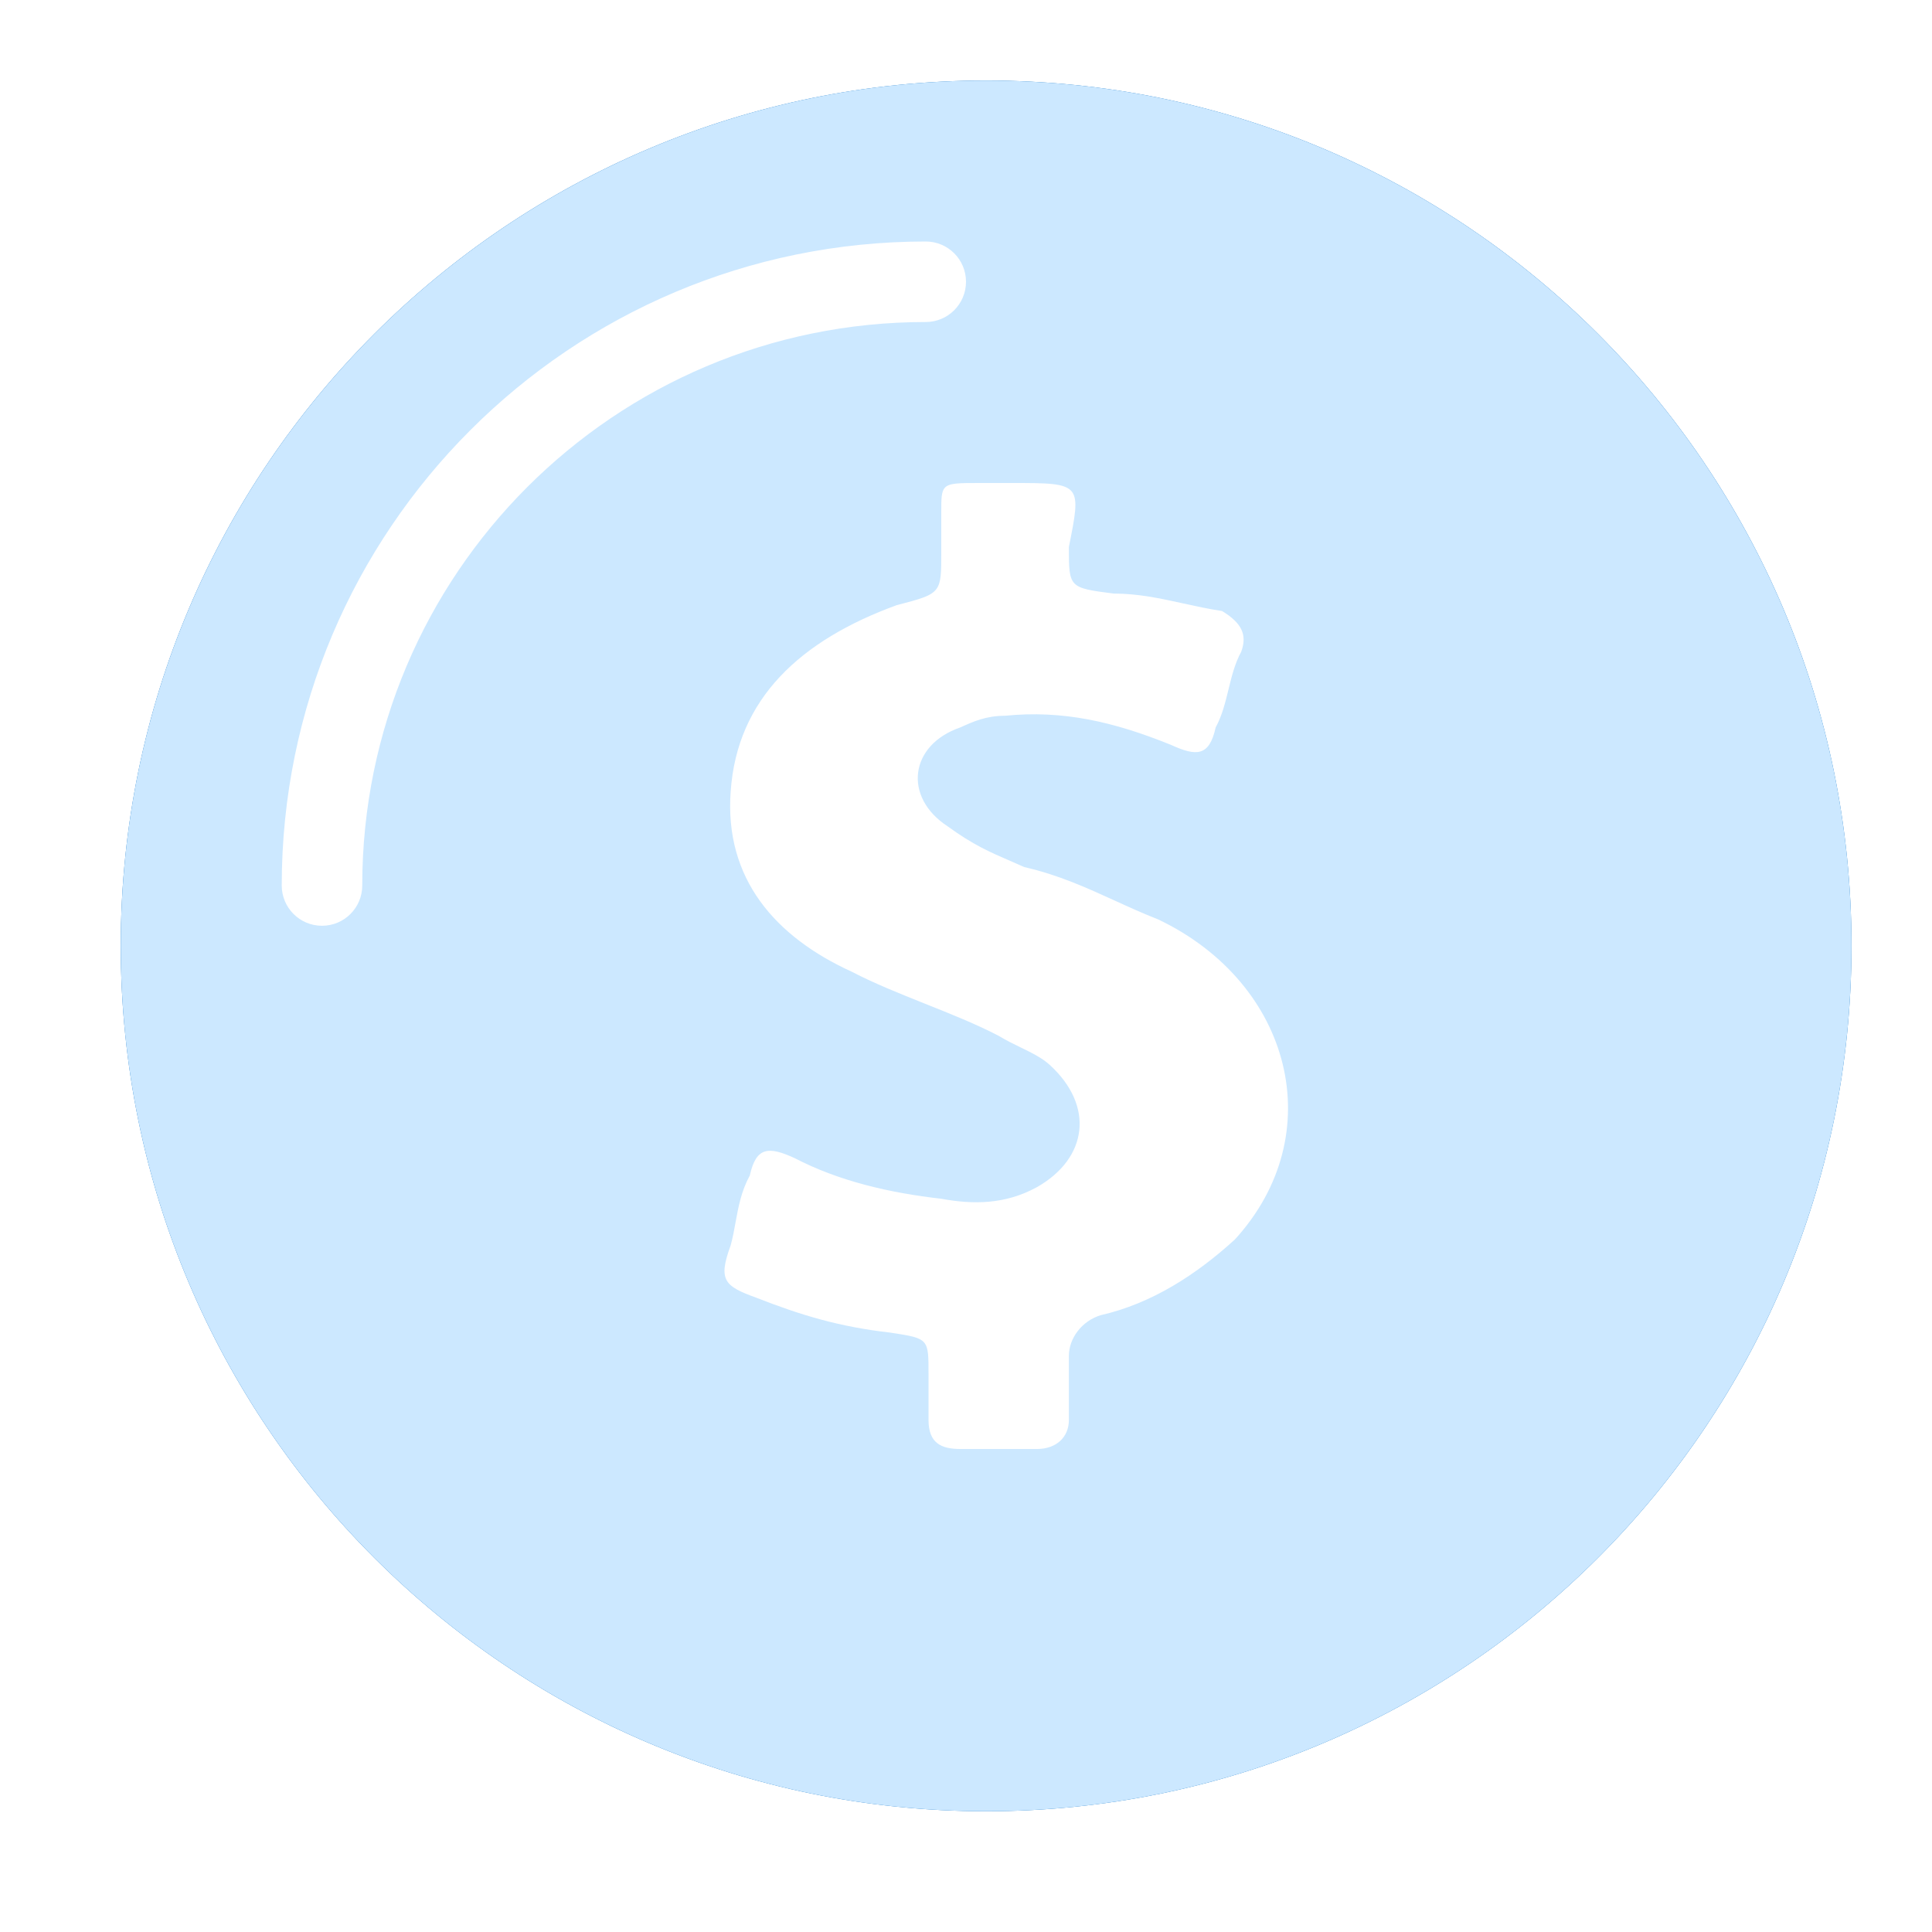
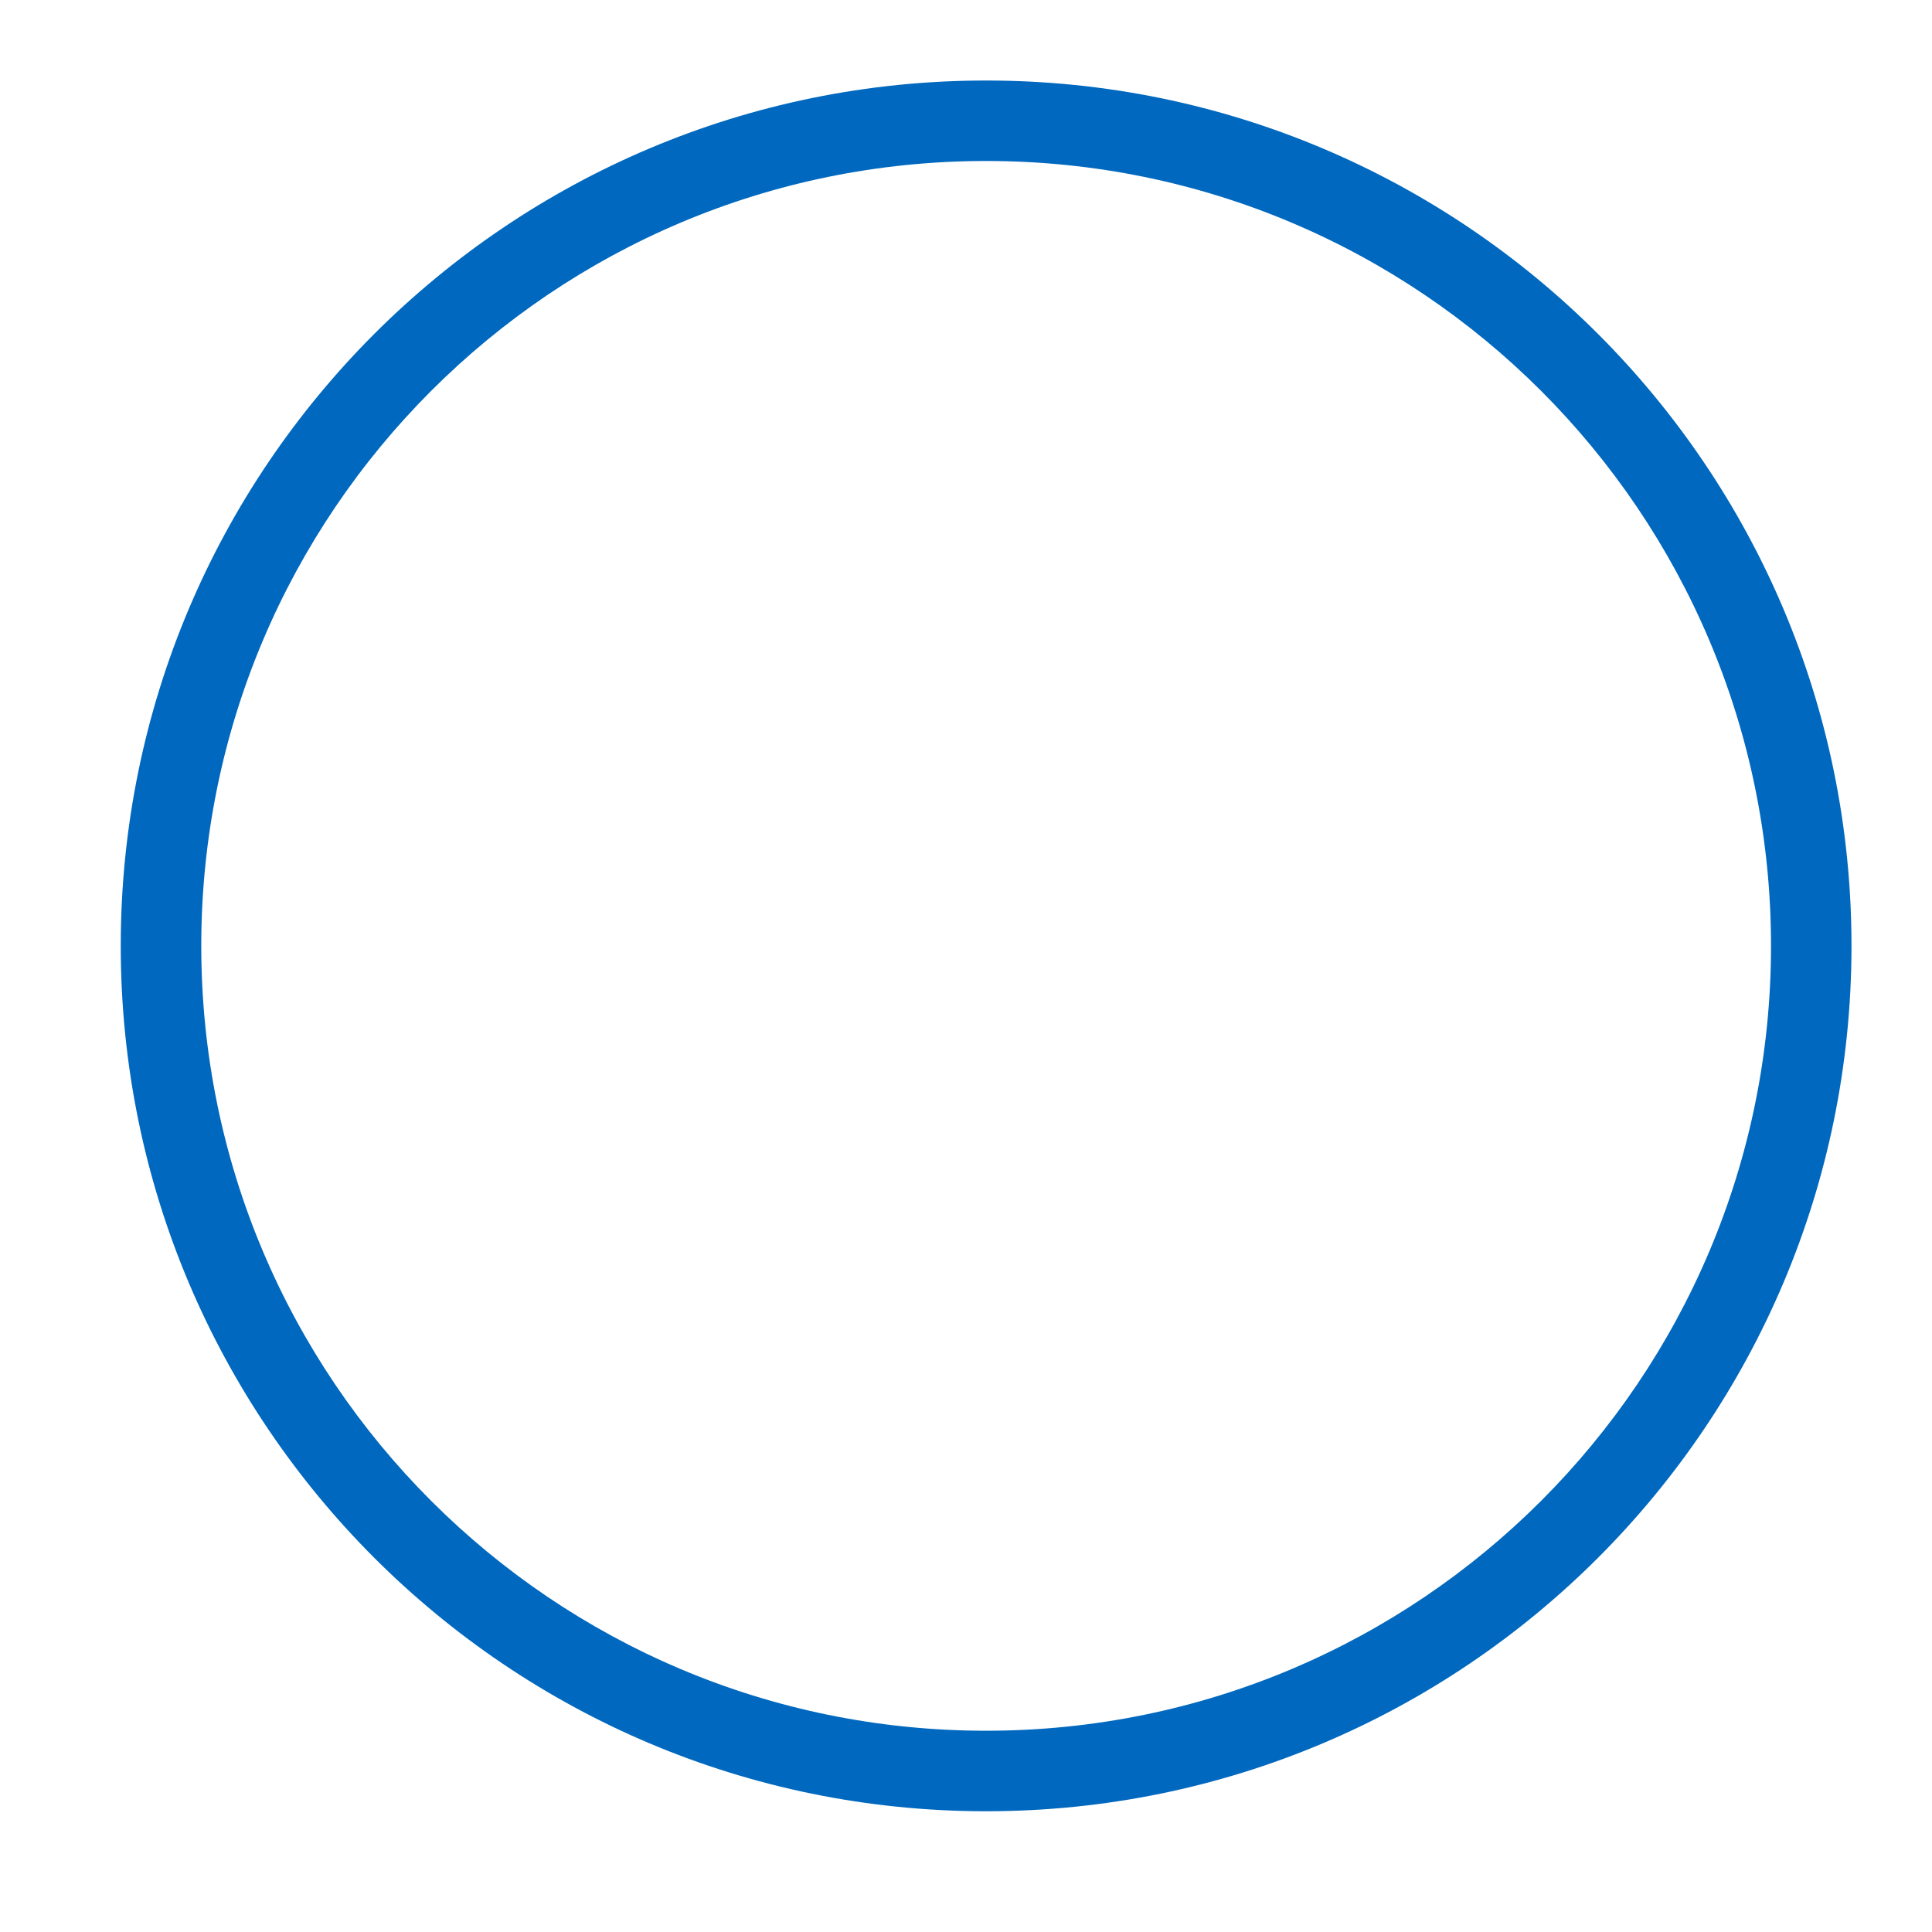
<svg xmlns="http://www.w3.org/2000/svg" width="40" height="40" viewBox="0 0 40 40" fill="none">
  <path fill-rule="evenodd" clip-rule="evenodd" d="M20.417 35.833C29.391 35.833 36.667 28.558 36.667 19.583C36.667 10.609 29.391 3.333 20.417 3.333C11.442 3.333 4.167 10.609 4.167 19.583C4.167 28.558 11.442 35.833 20.417 35.833ZM20.417 37.5C30.312 37.5 38.333 29.478 38.333 19.583C38.333 9.688 30.312 1.667 20.417 1.667C10.522 1.667 2.5 9.688 2.5 19.583C2.5 29.478 10.522 37.5 20.417 37.5Z" fill="#0068BE" />
-   <path fill-rule="evenodd" clip-rule="evenodd" d="M38.333 19.583C38.333 29.478 30.312 37.5 20.417 37.5C10.522 37.5 2.5 29.478 2.5 19.583C2.5 9.688 10.522 1.667 20.417 1.667C30.312 1.667 38.333 9.688 38.333 19.583ZM21.47 30C21.866 30 22.13 29.759 22.13 29.398V28.072C22.13 27.711 22.395 27.349 22.791 27.229C23.848 26.988 24.773 26.386 25.566 25.663C27.548 23.494 26.755 20.361 23.98 19.036C23.672 18.916 23.378 18.782 23.085 18.648C22.497 18.38 21.91 18.112 21.206 17.952C21.098 17.903 20.995 17.858 20.895 17.815C20.504 17.646 20.146 17.492 19.62 17.108C18.695 16.506 18.827 15.422 19.884 15.06C20.148 14.94 20.413 14.819 20.809 14.819C21.998 14.699 23.055 14.94 24.244 15.422C24.773 15.663 25.037 15.663 25.169 15.06C25.302 14.819 25.367 14.548 25.434 14.277C25.5 14.006 25.566 13.735 25.698 13.494C25.83 13.133 25.698 12.892 25.302 12.651C25.019 12.608 24.753 12.549 24.492 12.492L24.492 12.492C24.021 12.389 23.566 12.289 23.055 12.289C22.13 12.169 22.13 12.169 22.13 11.325C22.259 10.678 22.326 10.347 22.19 10.177C22.048 10 21.684 10 20.941 10H20.281C19.848 10 19.651 10 19.562 10.098C19.488 10.179 19.488 10.329 19.488 10.602V11.446C19.488 11.848 19.488 12.059 19.387 12.195C19.277 12.344 19.046 12.404 18.563 12.53C16.581 13.253 15.26 14.458 15.128 16.386C14.995 18.193 16.052 19.398 17.638 20.12C18.101 20.361 18.629 20.572 19.157 20.783C19.686 20.994 20.215 21.205 20.677 21.446C20.833 21.541 20.99 21.617 21.138 21.689C21.366 21.8 21.574 21.902 21.734 22.048C22.659 22.892 22.527 23.976 21.47 24.578C20.809 24.94 20.148 24.94 19.488 24.819C18.431 24.699 17.374 24.458 16.449 23.976C15.92 23.735 15.656 23.735 15.524 24.337C15.348 24.659 15.289 24.98 15.23 25.301C15.201 25.462 15.172 25.622 15.128 25.783C14.863 26.506 14.995 26.627 15.656 26.867C16.581 27.229 17.374 27.47 18.431 27.59H18.431C18.842 27.653 19.04 27.683 19.135 27.798C19.224 27.905 19.224 28.085 19.224 28.434V29.398C19.224 29.88 19.488 30 19.884 30H21.47ZM7.5 18.333C7.5 11.89 12.723 6.667 19.167 6.667C19.627 6.667 20 6.294 20 5.833C20 5.373 19.627 5 19.167 5C11.803 5 5.833 10.97 5.833 18.333C5.833 18.794 6.206 19.167 6.667 19.167C7.127 19.167 7.5 18.794 7.5 18.333Z" fill="#CCE8FF" />
</svg>